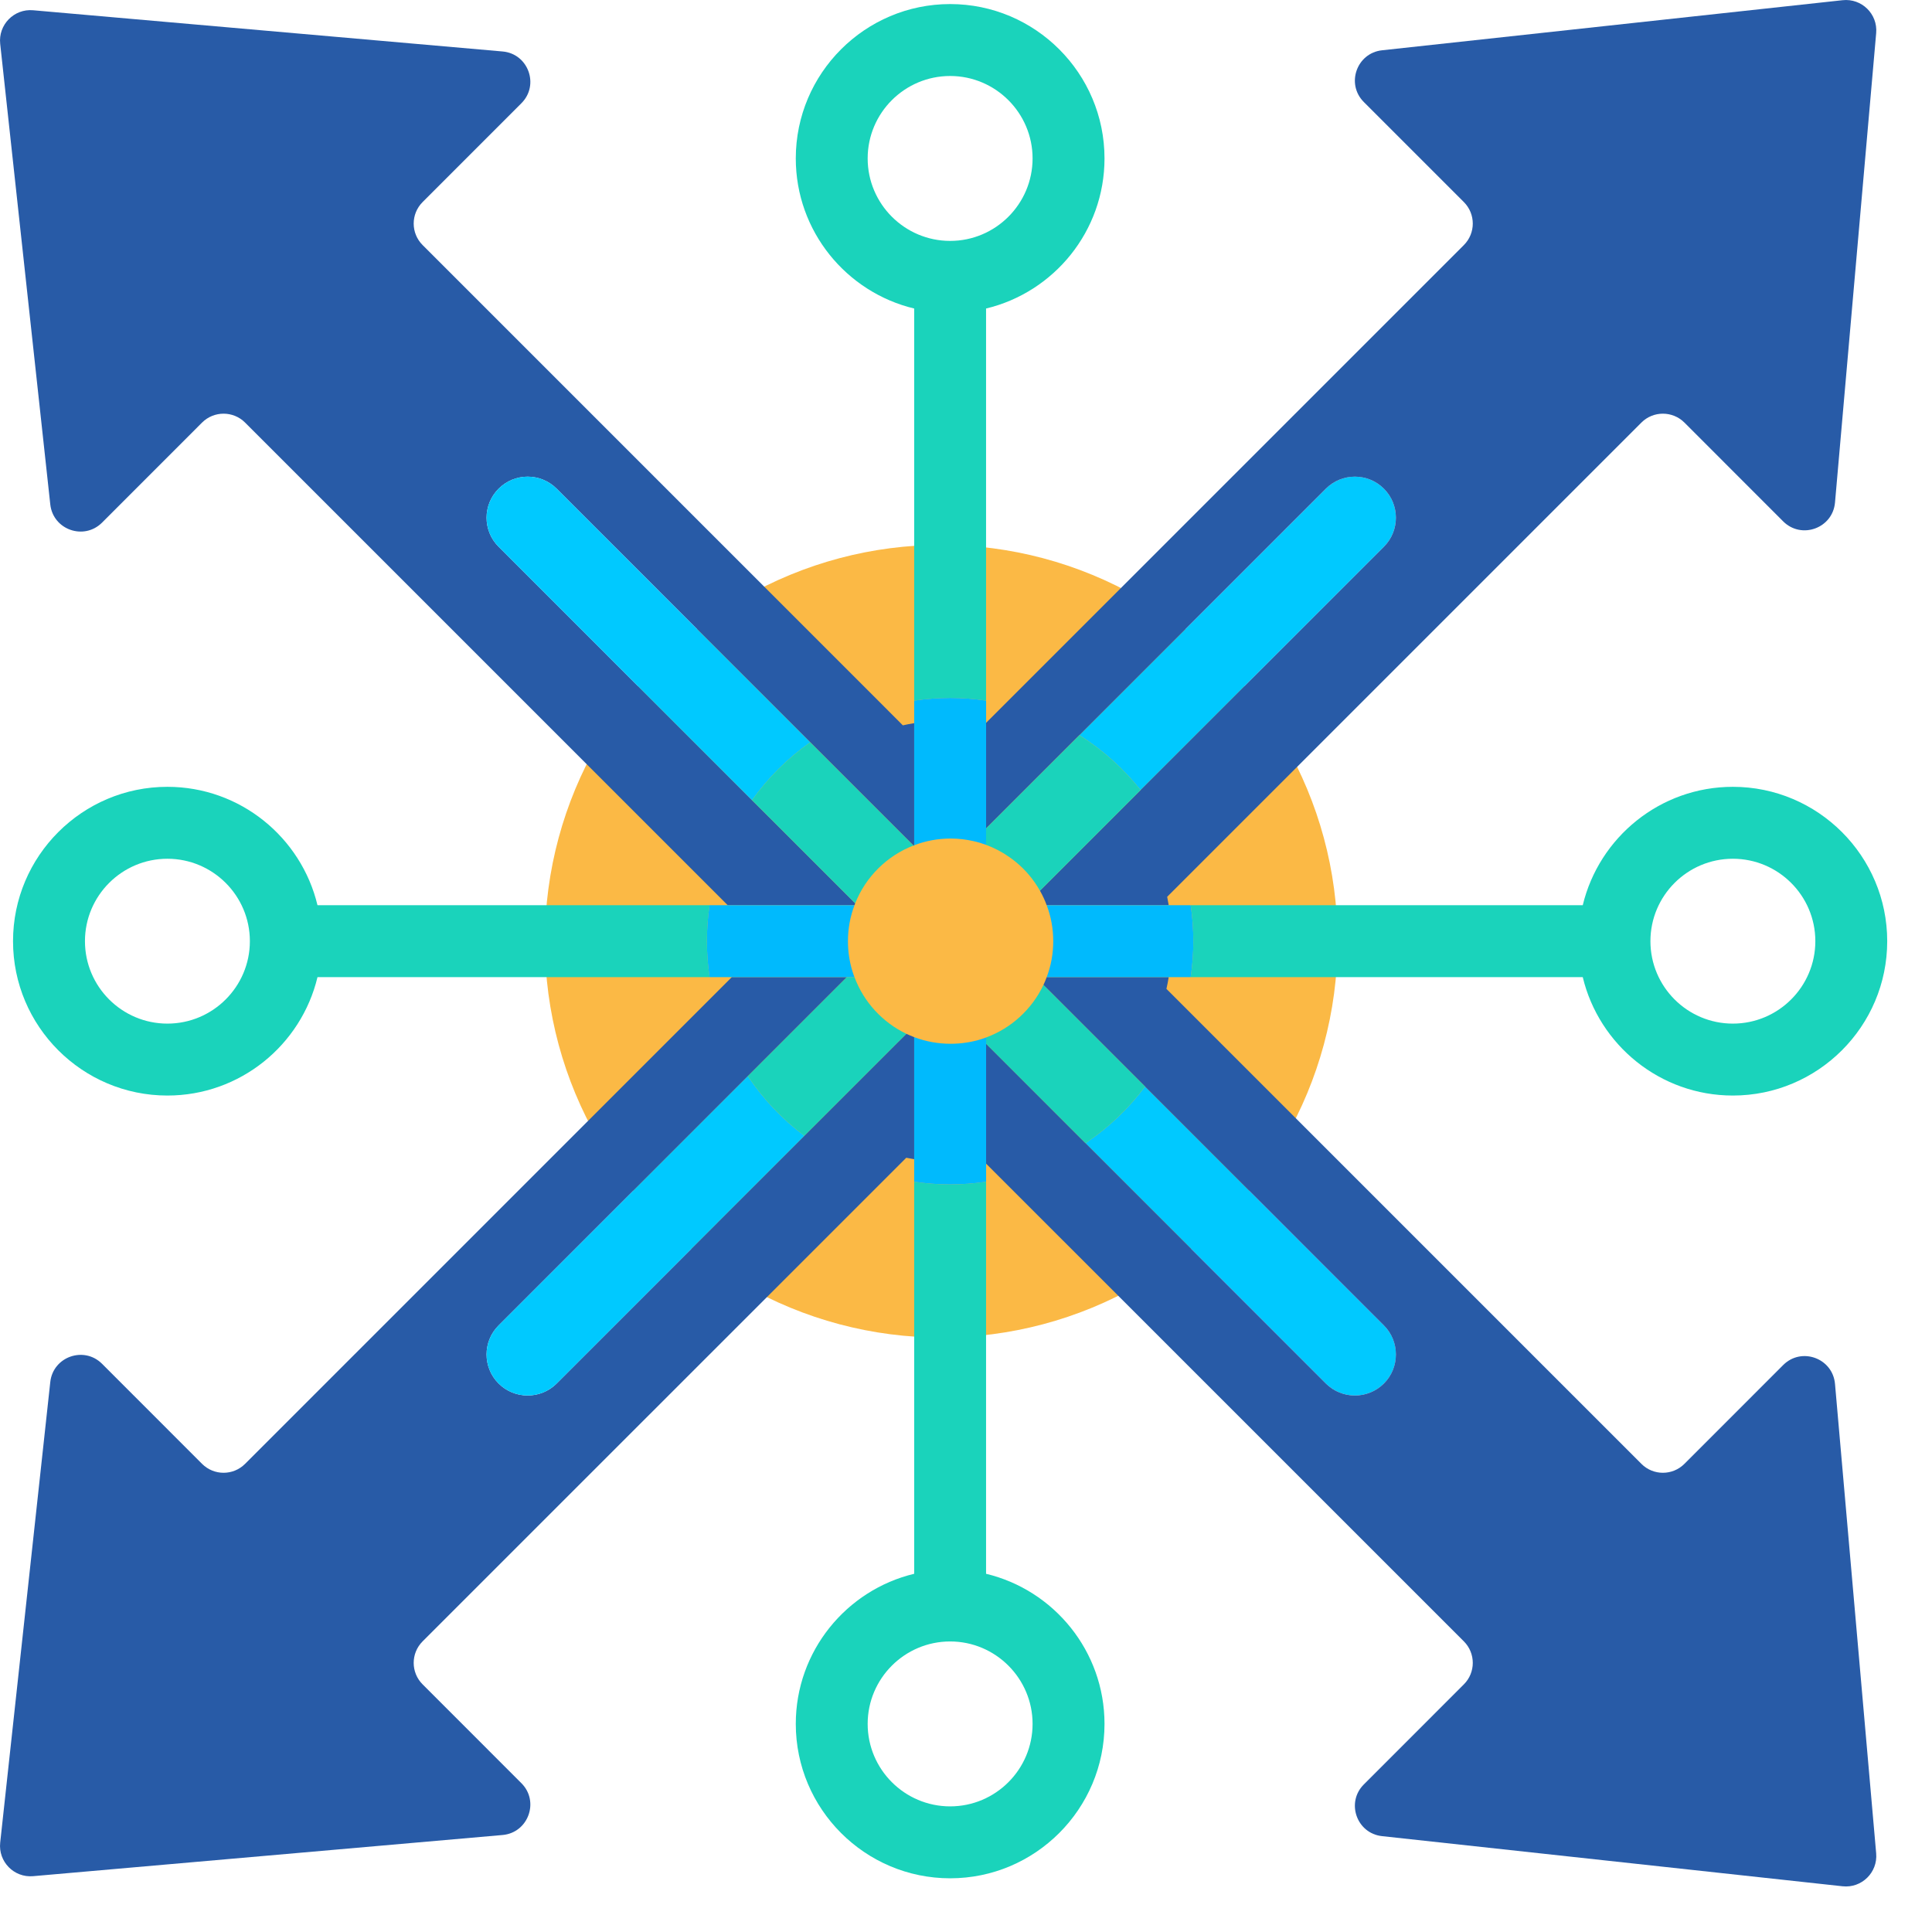
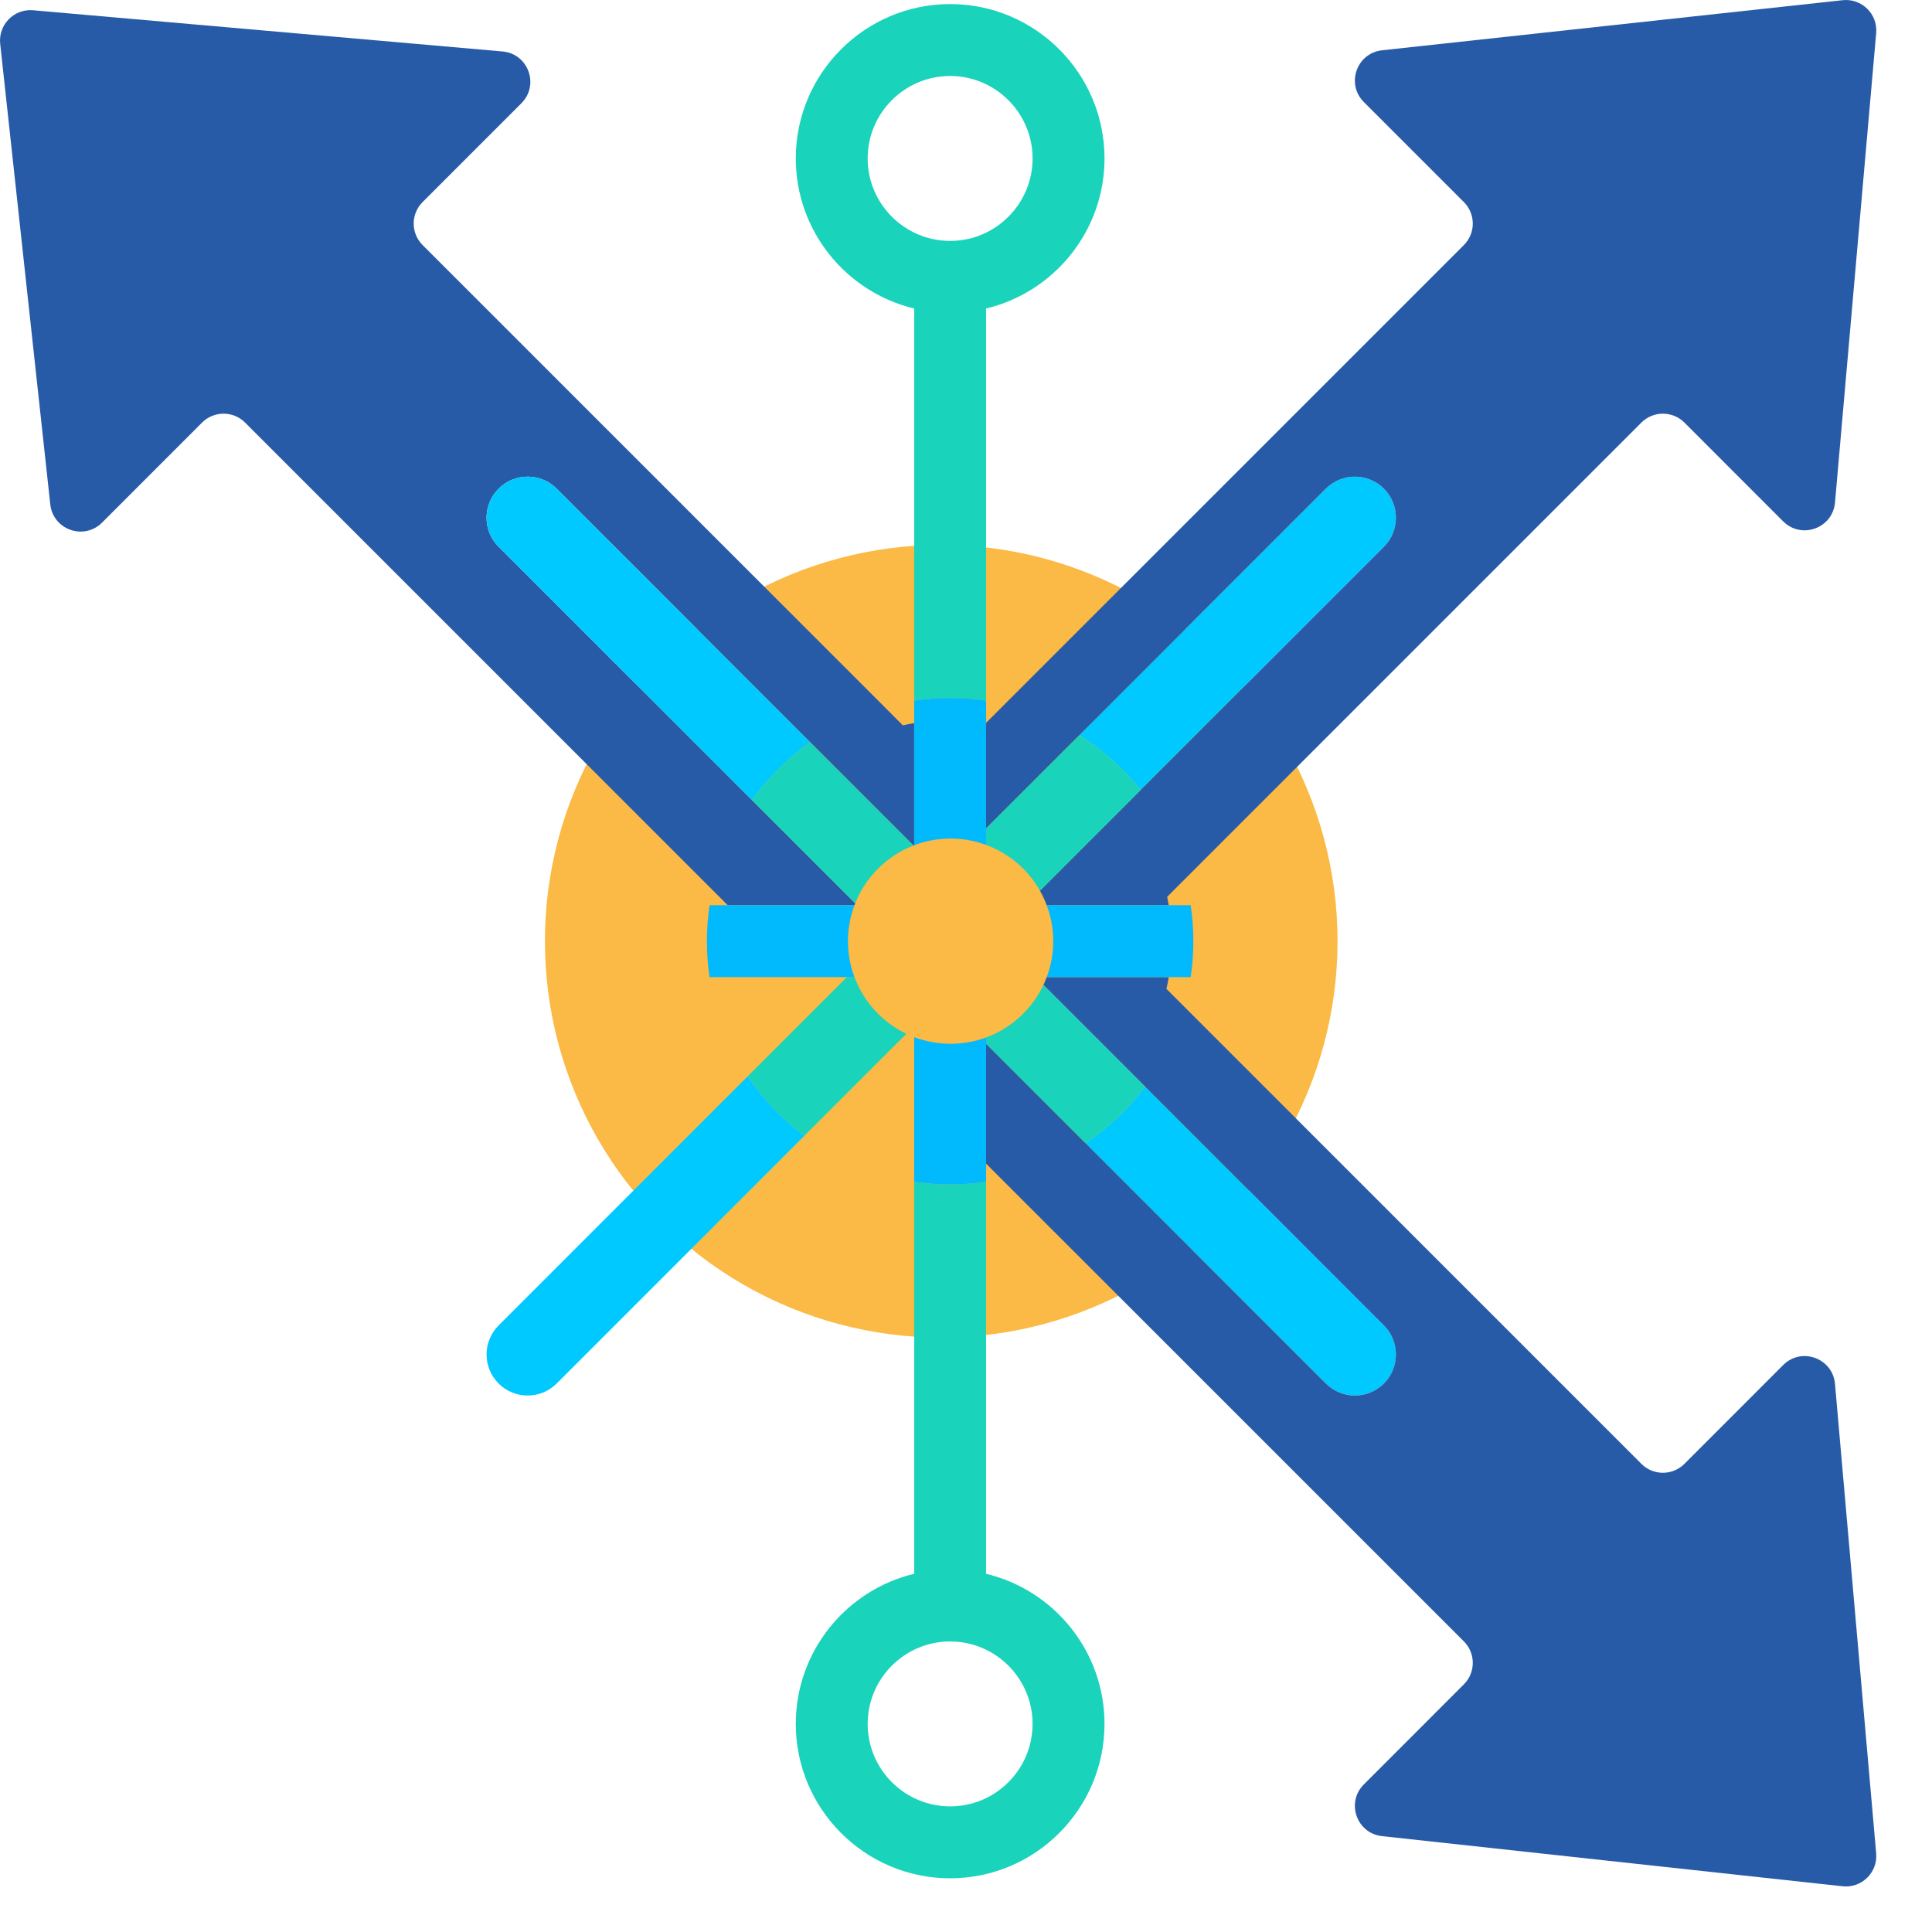
<svg xmlns="http://www.w3.org/2000/svg" width="39" height="39" viewBox="0 0 39 39" fill="none">
  <g clip-path="url(#clip0_15_32)">
    <circle cx="19" cy="19" r="8" fill="#FBB945" />
    <path d="M19.905 14.592V14.595C19.905 14.595 19.904 14.594 19.903 14.594L19.905 14.592Z" fill="#00C9FF" />
-     <path d="M14.786 19.725H14.772L14.784 19.712C14.785 19.716 14.785 19.721 14.786 19.725Z" fill="#00C9FF" />
-     <path d="M18.454 20.936V23.4C18.4 23.391 18.346 23.381 18.294 23.371L17.92 23.745L8.531 33.133C8.291 33.373 8.291 33.762 8.531 34.001L10.525 35.996C10.894 36.364 10.664 36.996 10.145 37.042L0.668 37.873C0.283 37.907 -0.038 37.58 0.004 37.195L1.015 27.898C1.071 27.386 1.695 27.166 2.06 27.53L4.079 29.55C4.319 29.79 4.708 29.79 4.947 29.55L14.772 19.725H17.095L16.873 19.947L10.065 26.756C9.741 27.079 9.741 27.604 10.065 27.928C10.227 28.09 10.439 28.17 10.651 28.17C10.863 28.17 11.075 28.09 11.237 27.928L16.237 22.927L18.045 21.119L18.296 20.869C18.348 20.893 18.4 20.916 18.454 20.936Z" fill="#285BA7" />
    <path d="M16.237 22.927L11.237 27.928C11.075 28.09 10.863 28.17 10.651 28.17C10.439 28.17 10.227 28.09 10.065 27.928C9.741 27.604 9.741 27.079 10.065 26.756L15.097 21.723C15.407 22.186 15.793 22.593 16.237 22.927Z" fill="#00C9FF" />
    <path d="M28.178 10.451C28.178 10.663 28.098 10.875 27.936 11.037L23.024 15.949C22.678 15.514 22.26 15.138 21.788 14.841L26.764 9.865C27.088 9.541 27.612 9.541 27.936 9.865C28.098 10.027 28.178 10.239 28.178 10.451Z" fill="#00C9FF" />
    <path d="M37.873 0.668L37.042 10.144C36.996 10.664 36.365 10.893 35.996 10.525L34.002 8.53C33.762 8.291 33.373 8.291 33.134 8.53L23.925 17.739L23.561 18.103C23.572 18.159 23.582 18.216 23.592 18.273H21.129C21.092 18.172 21.046 18.074 20.993 17.98L21.024 17.949L27.936 11.037C28.098 10.875 28.178 10.663 28.178 10.451C28.178 10.239 28.098 10.027 27.936 9.865C27.612 9.541 27.088 9.541 26.764 9.865L19.905 16.724V14.592L20.283 14.214L29.55 4.947C29.79 4.707 29.79 4.319 29.55 4.079L27.531 2.06C27.166 1.695 27.386 1.071 27.899 1.015L37.195 0.004C37.58 -0.038 37.907 0.282 37.873 0.668Z" fill="#285BA7" />
    <path d="M28.179 27.342C28.179 27.554 28.098 27.766 27.936 27.928C27.612 28.251 27.088 28.251 26.764 27.928L21.912 23.076C22.374 22.766 22.781 22.378 23.114 21.933L27.936 26.756C28.098 26.918 28.179 27.13 28.179 27.342Z" fill="#00C9FF" />
    <path d="M37.195 38.077L27.899 37.065C27.386 37.01 27.166 36.385 27.531 36.021L29.55 34.001C29.79 33.762 29.79 33.373 29.55 33.133L19.905 23.489V21.069L19.996 21.159L21.594 22.758L21.912 23.076L26.764 27.928C27.088 28.251 27.612 28.251 27.936 27.928C28.098 27.766 28.178 27.554 28.178 27.342C28.178 27.13 28.098 26.918 27.936 26.756L23.114 21.933L21.168 19.987L21.063 19.883C21.087 19.831 21.11 19.779 21.129 19.725H23.592C23.579 19.805 23.564 19.884 23.546 19.962L23.907 20.323L33.134 29.55C33.373 29.79 33.762 29.79 34.002 29.55L35.996 27.555C36.365 27.186 36.996 27.416 37.042 27.936L37.873 37.413C37.907 37.798 37.58 38.119 37.195 38.077Z" fill="#285BA7" />
    <path d="M18.454 14.598V17.062C18.449 17.063 18.444 17.065 18.439 17.068L11.237 9.865C11.075 9.703 10.863 9.622 10.651 9.622C10.439 9.622 10.227 9.703 10.065 9.865C9.741 10.189 9.741 10.713 10.065 11.037L15.181 16.154L15.507 16.479L17.017 17.989L17.263 18.235C17.258 18.248 17.253 18.261 17.249 18.273H14.69L14.38 17.963L4.947 8.53C4.708 8.291 4.319 8.291 4.079 8.53L2.06 10.55C1.695 10.914 1.071 10.695 1.015 10.182L0.004 0.886C-0.038 0.5 0.283 0.173 0.668 0.207L10.145 1.039C10.664 1.084 10.894 1.716 10.525 2.084L8.531 4.079C8.291 4.319 8.291 4.707 8.531 4.947L17.855 14.271L18.225 14.642C18.3 14.625 18.377 14.61 18.454 14.598Z" fill="#285BA7" />
    <path d="M16.356 14.985C15.902 15.305 15.504 15.701 15.181 16.154L10.065 11.037C9.741 10.713 9.741 10.189 10.065 9.865C10.227 9.703 10.439 9.622 10.651 9.622C10.863 9.622 11.075 9.703 11.237 9.865L16.356 14.985Z" fill="#00C9FF" />
    <path d="M19.18 0.082C17.462 0.082 16.064 1.48 16.064 3.198C16.064 4.667 17.085 5.9 18.454 6.228V14.143C18.69 14.108 18.933 14.089 19.18 14.089C19.426 14.089 19.669 14.108 19.905 14.143V6.228C21.275 5.9 22.296 4.667 22.296 3.198C22.296 1.48 20.898 0.082 19.18 0.082ZM19.18 4.863C18.262 4.863 17.515 4.116 17.515 3.198C17.515 2.28 18.262 1.534 19.18 1.534C20.097 1.534 20.844 2.281 20.844 3.198C20.844 4.116 20.098 4.863 19.18 4.863Z" fill="#1AD3BB" />
    <path d="M19.905 31.769V23.855C19.669 23.89 19.426 23.909 19.18 23.909C18.933 23.909 18.69 23.89 18.454 23.855V31.769C17.085 32.097 16.064 33.331 16.064 34.799C16.064 36.517 17.462 37.916 19.18 37.916C20.898 37.916 22.296 36.517 22.296 34.799C22.296 33.331 21.275 32.097 19.905 31.769ZM19.18 36.464C18.262 36.464 17.515 35.717 17.515 34.799C17.515 33.882 18.262 33.135 19.18 33.135C20.097 33.135 20.844 33.882 20.844 34.799C20.844 35.717 20.098 36.464 19.18 36.464Z" fill="#1AD3BB" />
-     <path d="M34.98 15.883C33.512 15.883 32.279 16.904 31.95 18.273H24.035C24.071 18.51 24.089 18.752 24.089 18.999C24.089 19.246 24.071 19.488 24.035 19.725H31.95C32.279 21.094 33.512 22.115 34.98 22.115C36.698 22.115 38.096 20.717 38.096 18.999C38.096 17.281 36.698 15.883 34.98 15.883ZM34.98 20.663C34.062 20.663 33.316 19.917 33.316 18.999C33.316 18.081 34.062 17.335 34.98 17.335C35.898 17.335 36.645 18.081 36.645 18.999C36.645 19.917 35.898 20.663 34.98 20.663Z" fill="#1AD3BB" />
-     <path d="M14.324 18.273H6.409C6.081 16.904 4.848 15.883 3.379 15.883C1.661 15.883 0.263 17.281 0.263 18.999C0.263 20.718 1.661 22.115 3.379 22.115C4.848 22.115 6.081 21.094 6.409 19.725H14.324C14.289 19.488 14.27 19.246 14.27 18.999C14.27 18.752 14.289 18.51 14.324 18.273ZM3.379 20.663C2.462 20.663 1.715 19.917 1.715 18.999C1.715 18.081 2.462 17.335 3.379 17.335C4.297 17.335 5.044 18.081 5.044 18.999C5.044 19.917 4.297 20.663 3.379 20.663Z" fill="#1AD3BB" />
    <path d="M18.454 17.062V17.082L18.439 17.068C18.444 17.065 18.449 17.063 18.454 17.062Z" fill="#00C9FF" />
    <path d="M19.906 14.592L19.903 14.594C19.903 14.594 19.905 14.594 19.906 14.595V17.055C19.823 17.024 19.737 16.998 19.65 16.979C19.502 16.945 19.348 16.927 19.189 16.927C18.93 16.927 18.683 16.975 18.454 17.062V14.143C18.69 14.108 18.933 14.089 19.18 14.089C19.427 14.089 19.669 14.108 19.906 14.143V14.592Z" fill="#00BAFD" />
    <path d="M23.024 15.949L21.024 17.949L20.993 17.98C20.96 17.922 20.924 17.866 20.886 17.811C20.748 17.613 20.575 17.44 20.376 17.302C20.232 17.2 20.074 17.117 19.905 17.055V16.724L21.788 14.842C22.26 15.138 22.678 15.514 23.024 15.949Z" fill="#1AD3BB" />
    <path d="M24.089 18.999C24.089 19.246 24.071 19.488 24.035 19.725H21.129C21.215 19.499 21.261 19.255 21.261 18.999C21.261 18.744 21.215 18.499 21.129 18.273H24.035C24.071 18.51 24.089 18.752 24.089 18.999Z" fill="#00BAFD" />
    <path d="M23.114 21.933C22.781 22.378 22.374 22.766 21.912 23.076L21.594 22.758L19.996 21.16L19.905 21.069V20.943C20.416 20.755 20.832 20.371 21.063 19.883L21.168 19.987L23.114 21.933Z" fill="#1AD3BB" />
    <path d="M19.906 20.943V23.855C19.669 23.89 19.427 23.909 19.18 23.909C18.933 23.909 18.69 23.89 18.454 23.855V20.936C18.683 21.023 18.93 21.07 19.189 21.07C19.406 21.07 19.615 21.037 19.812 20.976C19.843 20.965 19.875 20.955 19.906 20.943Z" fill="#00BAFD" />
    <path d="M18.296 20.869L18.045 21.119L16.237 22.927C15.793 22.593 15.407 22.186 15.097 21.723L16.873 19.947L17.095 19.725H17.249C17.436 20.228 17.815 20.638 18.296 20.869Z" fill="#1AD3BB" />
    <path d="M17.209 19.611C17.221 19.649 17.234 19.688 17.249 19.725H14.786C14.785 19.721 14.785 19.716 14.784 19.712L14.772 19.725H14.324C14.288 19.488 14.27 19.246 14.27 18.999C14.27 18.752 14.288 18.51 14.324 18.273H17.249C17.163 18.499 17.117 18.744 17.117 18.999C17.117 19.212 17.149 19.418 17.209 19.611Z" fill="#00BAFD" />
    <path d="M18.439 17.068C17.903 17.276 17.475 17.701 17.263 18.235L17.017 17.989L15.507 16.479L15.181 16.154C15.504 15.701 15.902 15.305 16.356 14.985L18.439 17.068Z" fill="#1AD3BB" />
  </g>
  <defs>
    <clipPath id="clip0_15_32">
      <rect width="38.096" height="38.08" fill="white" />
    </clipPath>
  </defs>
</svg>